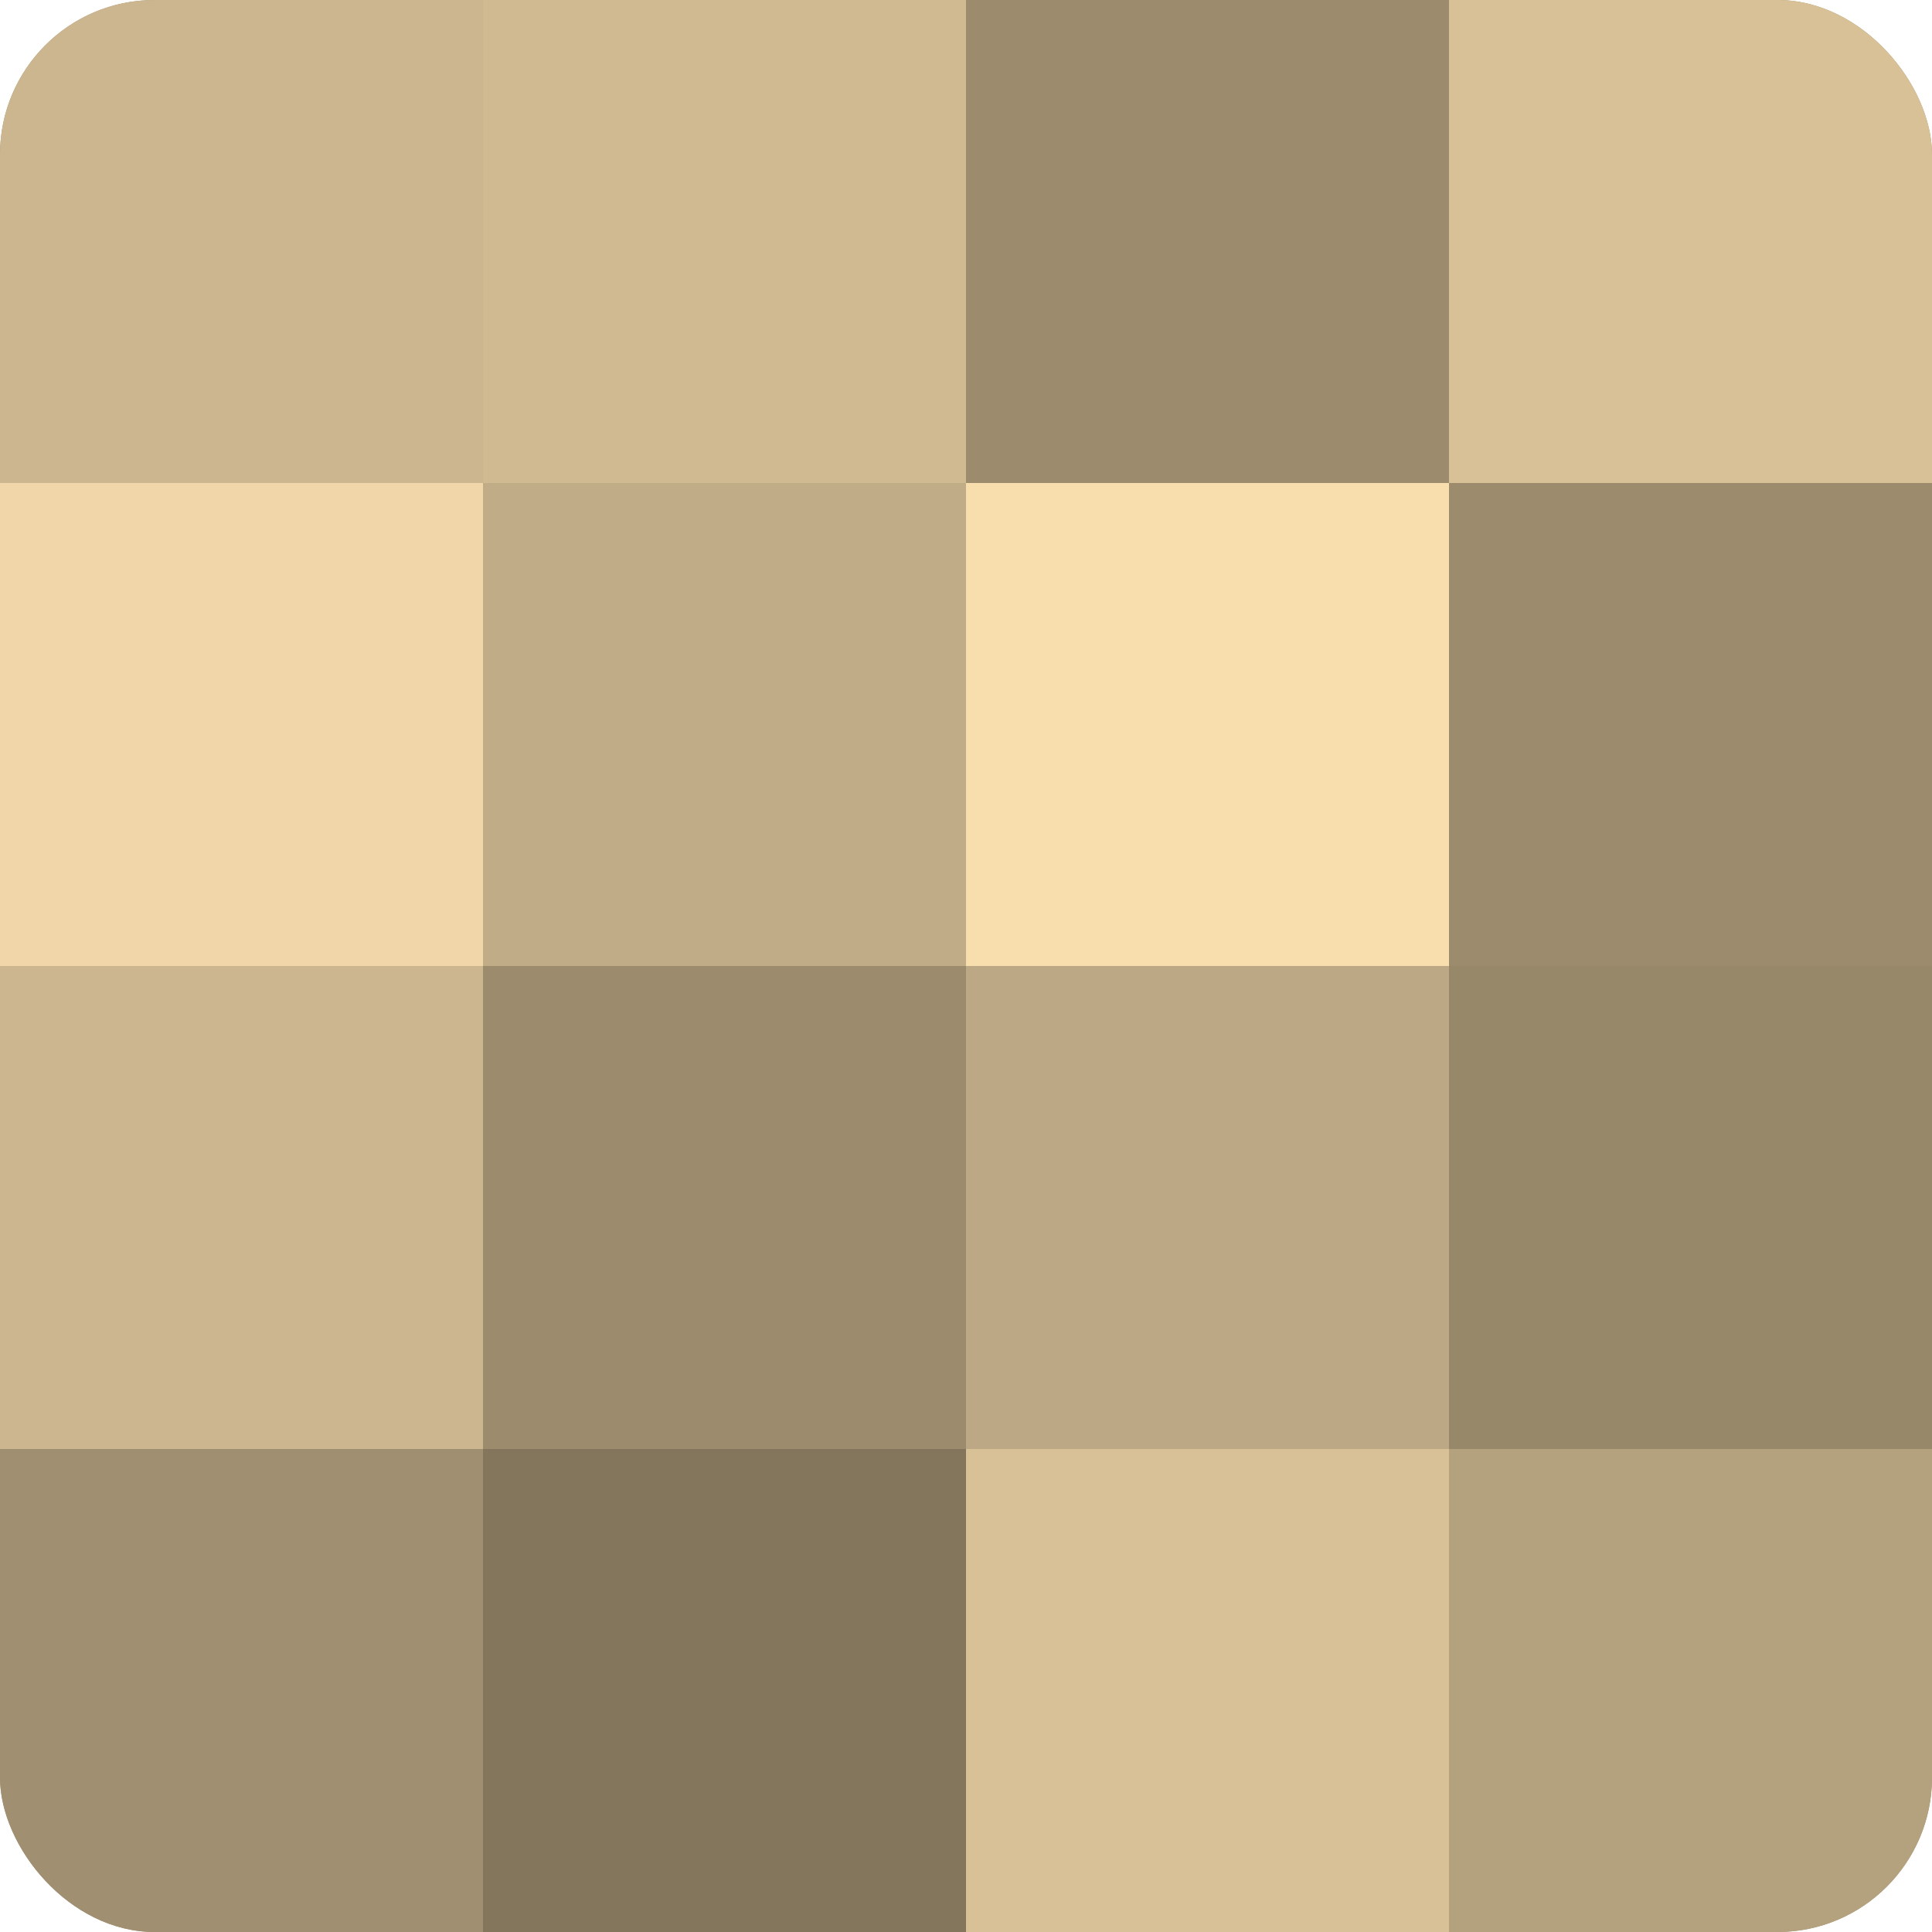
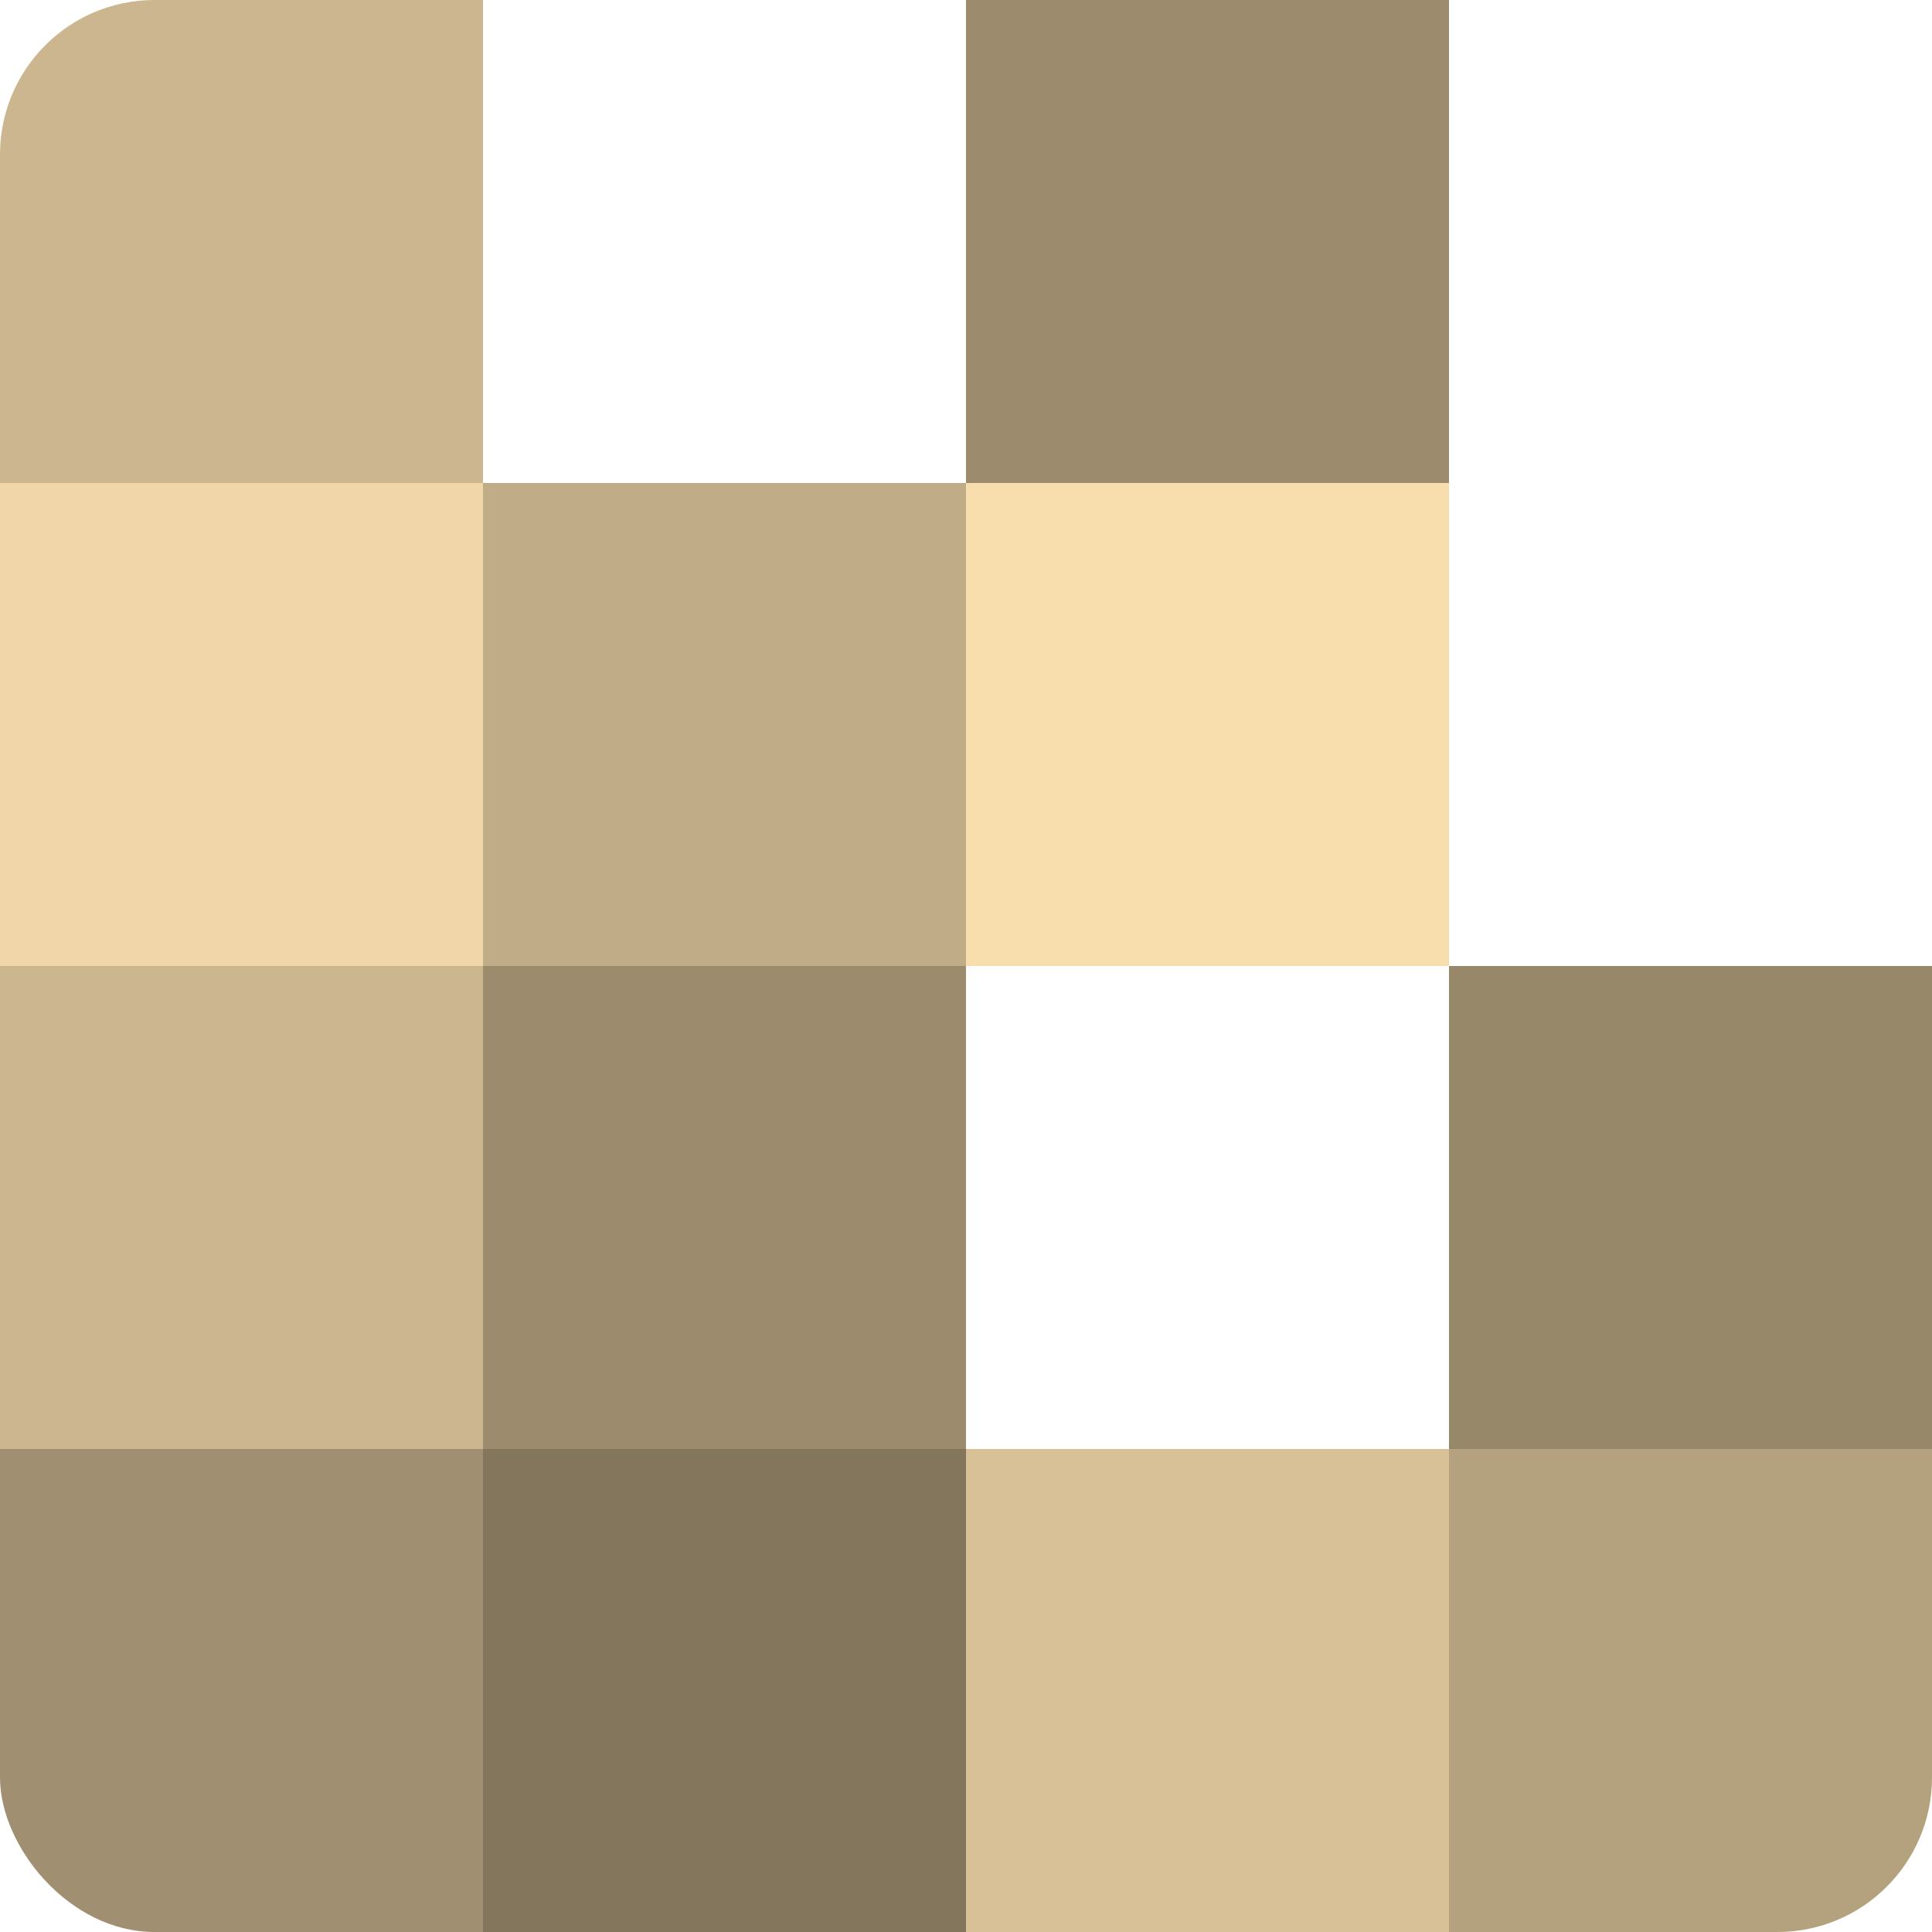
<svg xmlns="http://www.w3.org/2000/svg" width="60" height="60" viewBox="0 0 100 100" preserveAspectRatio="xMidYMid meet">
  <defs>
    <clipPath id="c" width="100" height="100">
      <rect width="100" height="100" rx="8" ry="8" />
    </clipPath>
  </defs>
  <g clip-path="url(#c)">
-     <rect width="100" height="100" fill="#a08f70" />
    <rect width="25" height="25" fill="#ccb68f" />
    <rect y="25" width="25" height="25" fill="#f0d6a8" />
    <rect y="50" width="25" height="25" fill="#ccb68f" />
    <rect y="75" width="25" height="25" fill="#a08f70" />
-     <rect x="25" width="25" height="25" fill="#d0ba92" />
    <rect x="25" y="25" width="25" height="25" fill="#c0ac86" />
    <rect x="25" y="50" width="25" height="25" fill="#9c8c6d" />
    <rect x="25" y="75" width="25" height="25" fill="#84765d" />
    <rect x="50" width="25" height="25" fill="#9c8c6d" />
    <rect x="50" y="25" width="25" height="25" fill="#f8dead" />
-     <rect x="50" y="50" width="25" height="25" fill="#bca884" />
    <rect x="50" y="75" width="25" height="25" fill="#d8c197" />
-     <rect x="75" width="25" height="25" fill="#d8c197" />
-     <rect x="75" y="25" width="25" height="25" fill="#9c8c6d" />
    <rect x="75" y="50" width="25" height="25" fill="#98886a" />
    <rect x="75" y="75" width="25" height="25" fill="#b4a17e" />
  </g>
</svg>